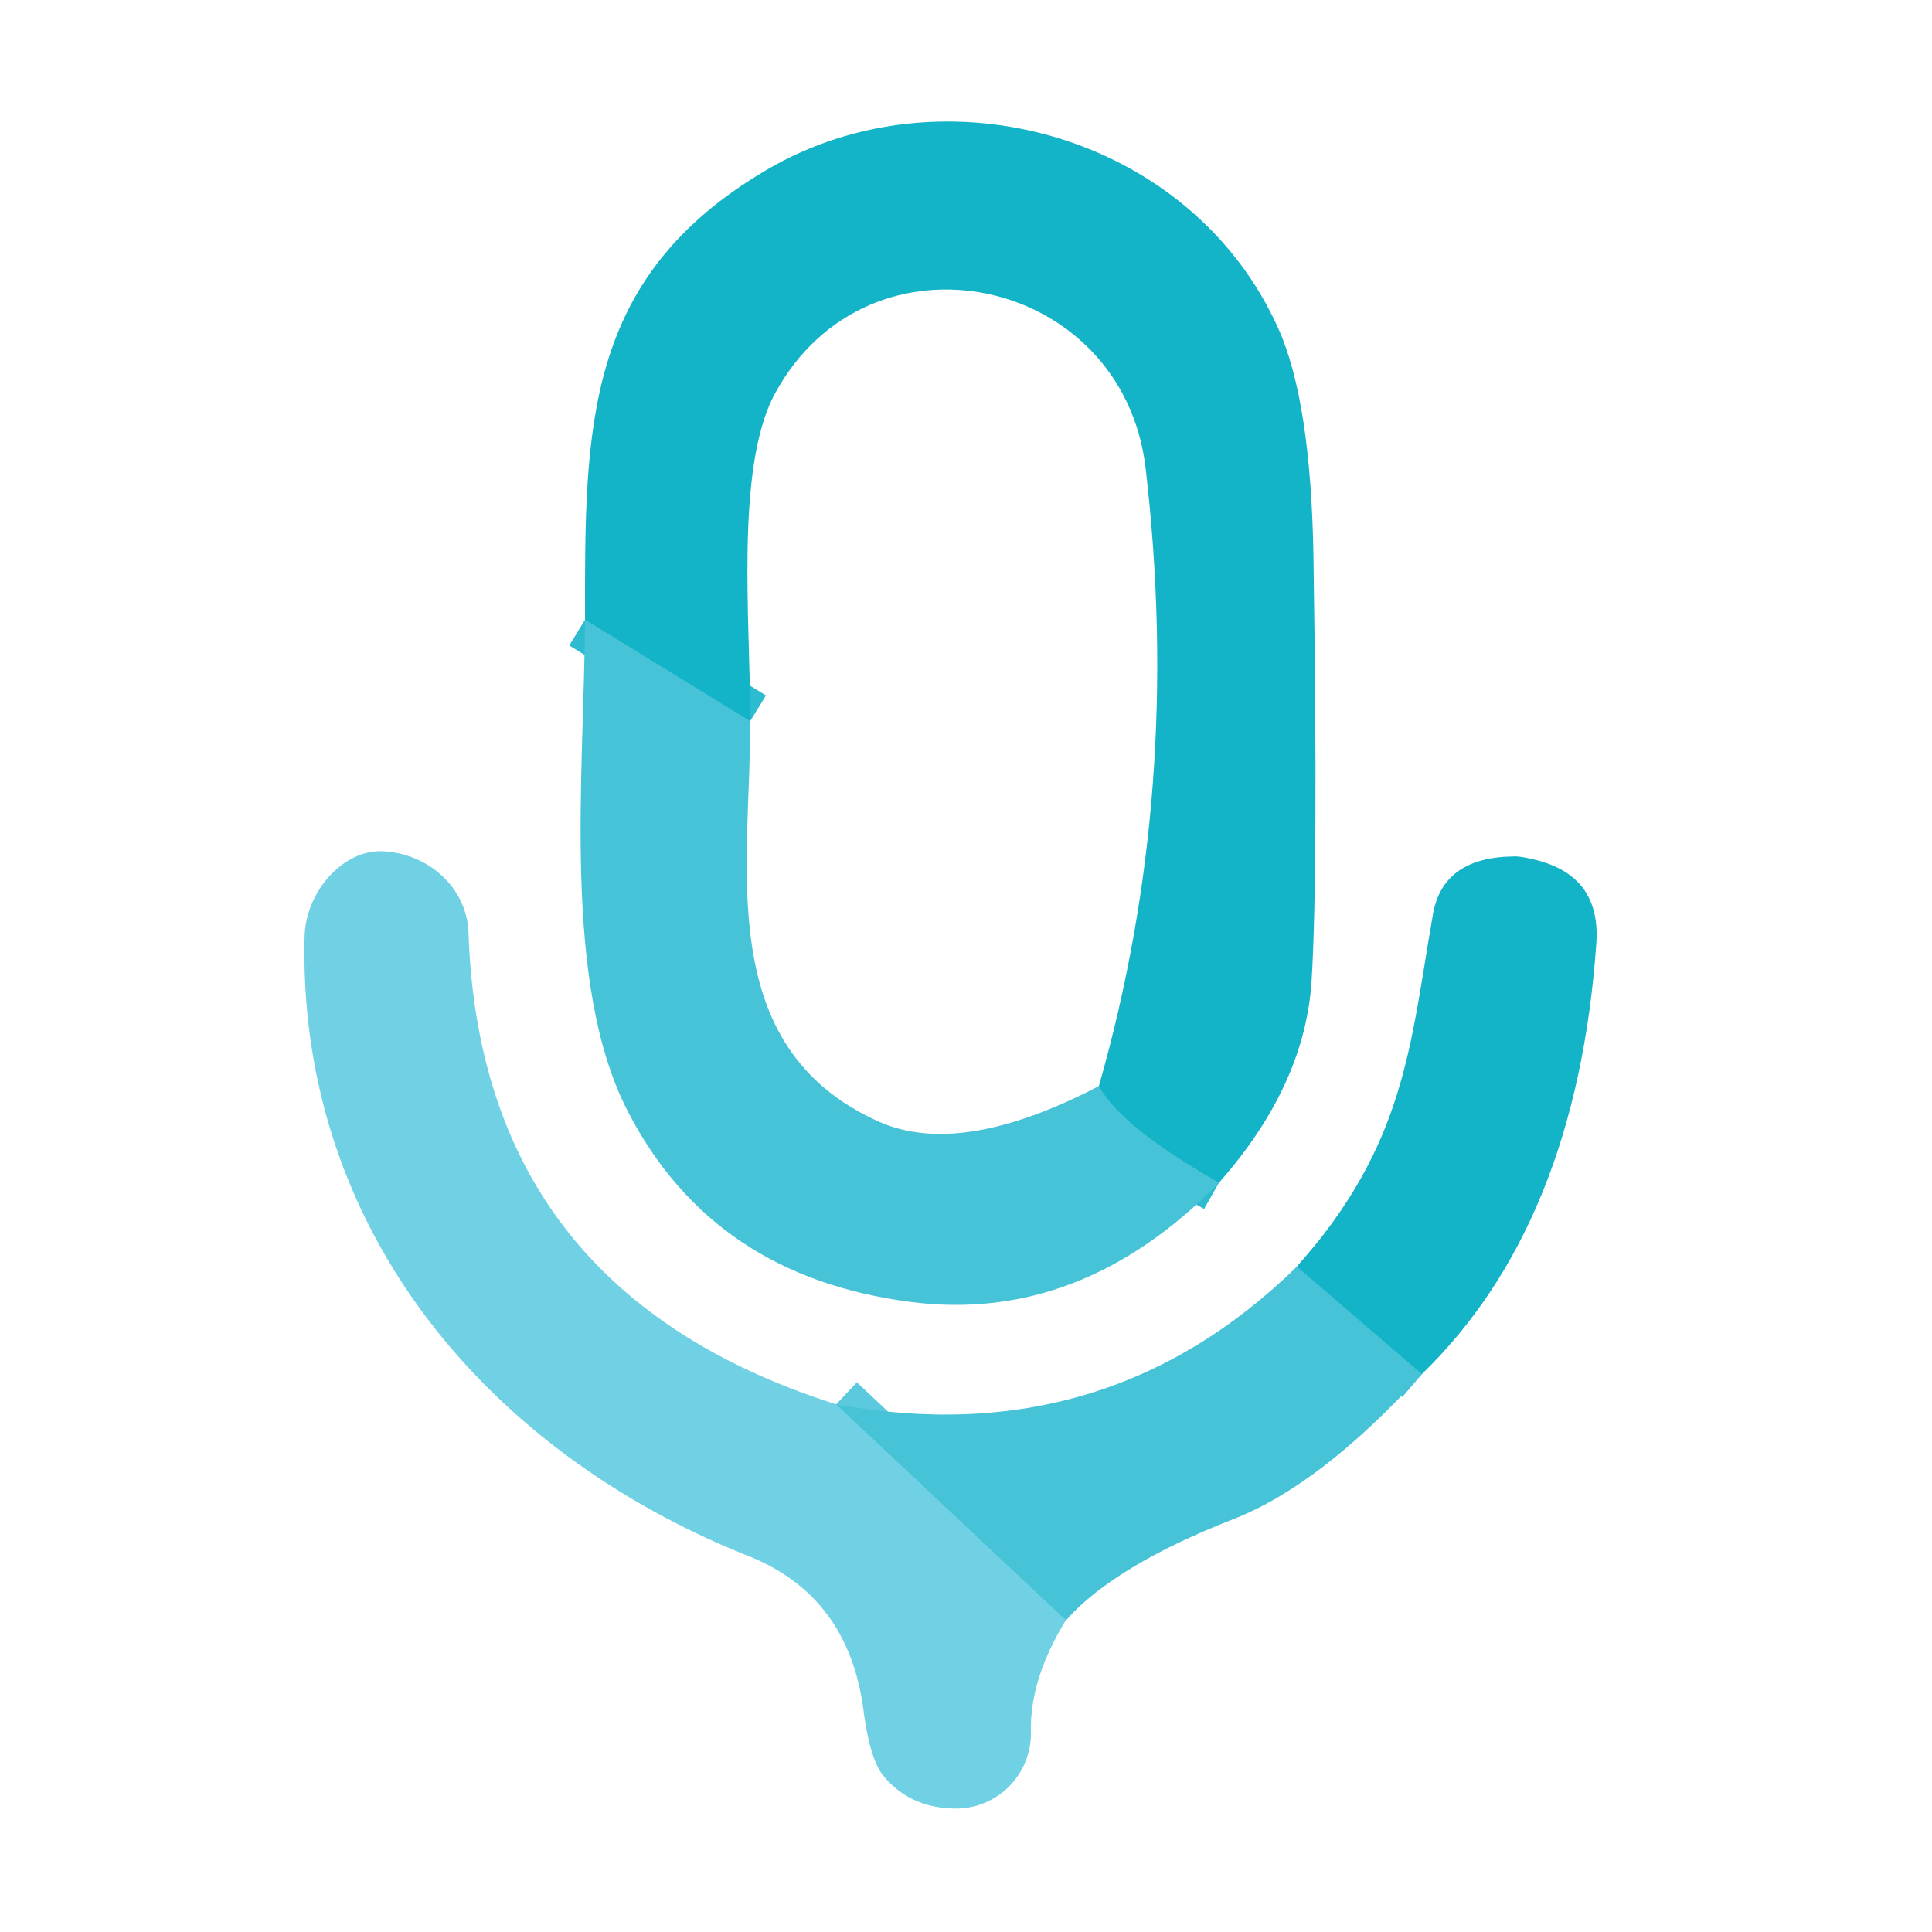
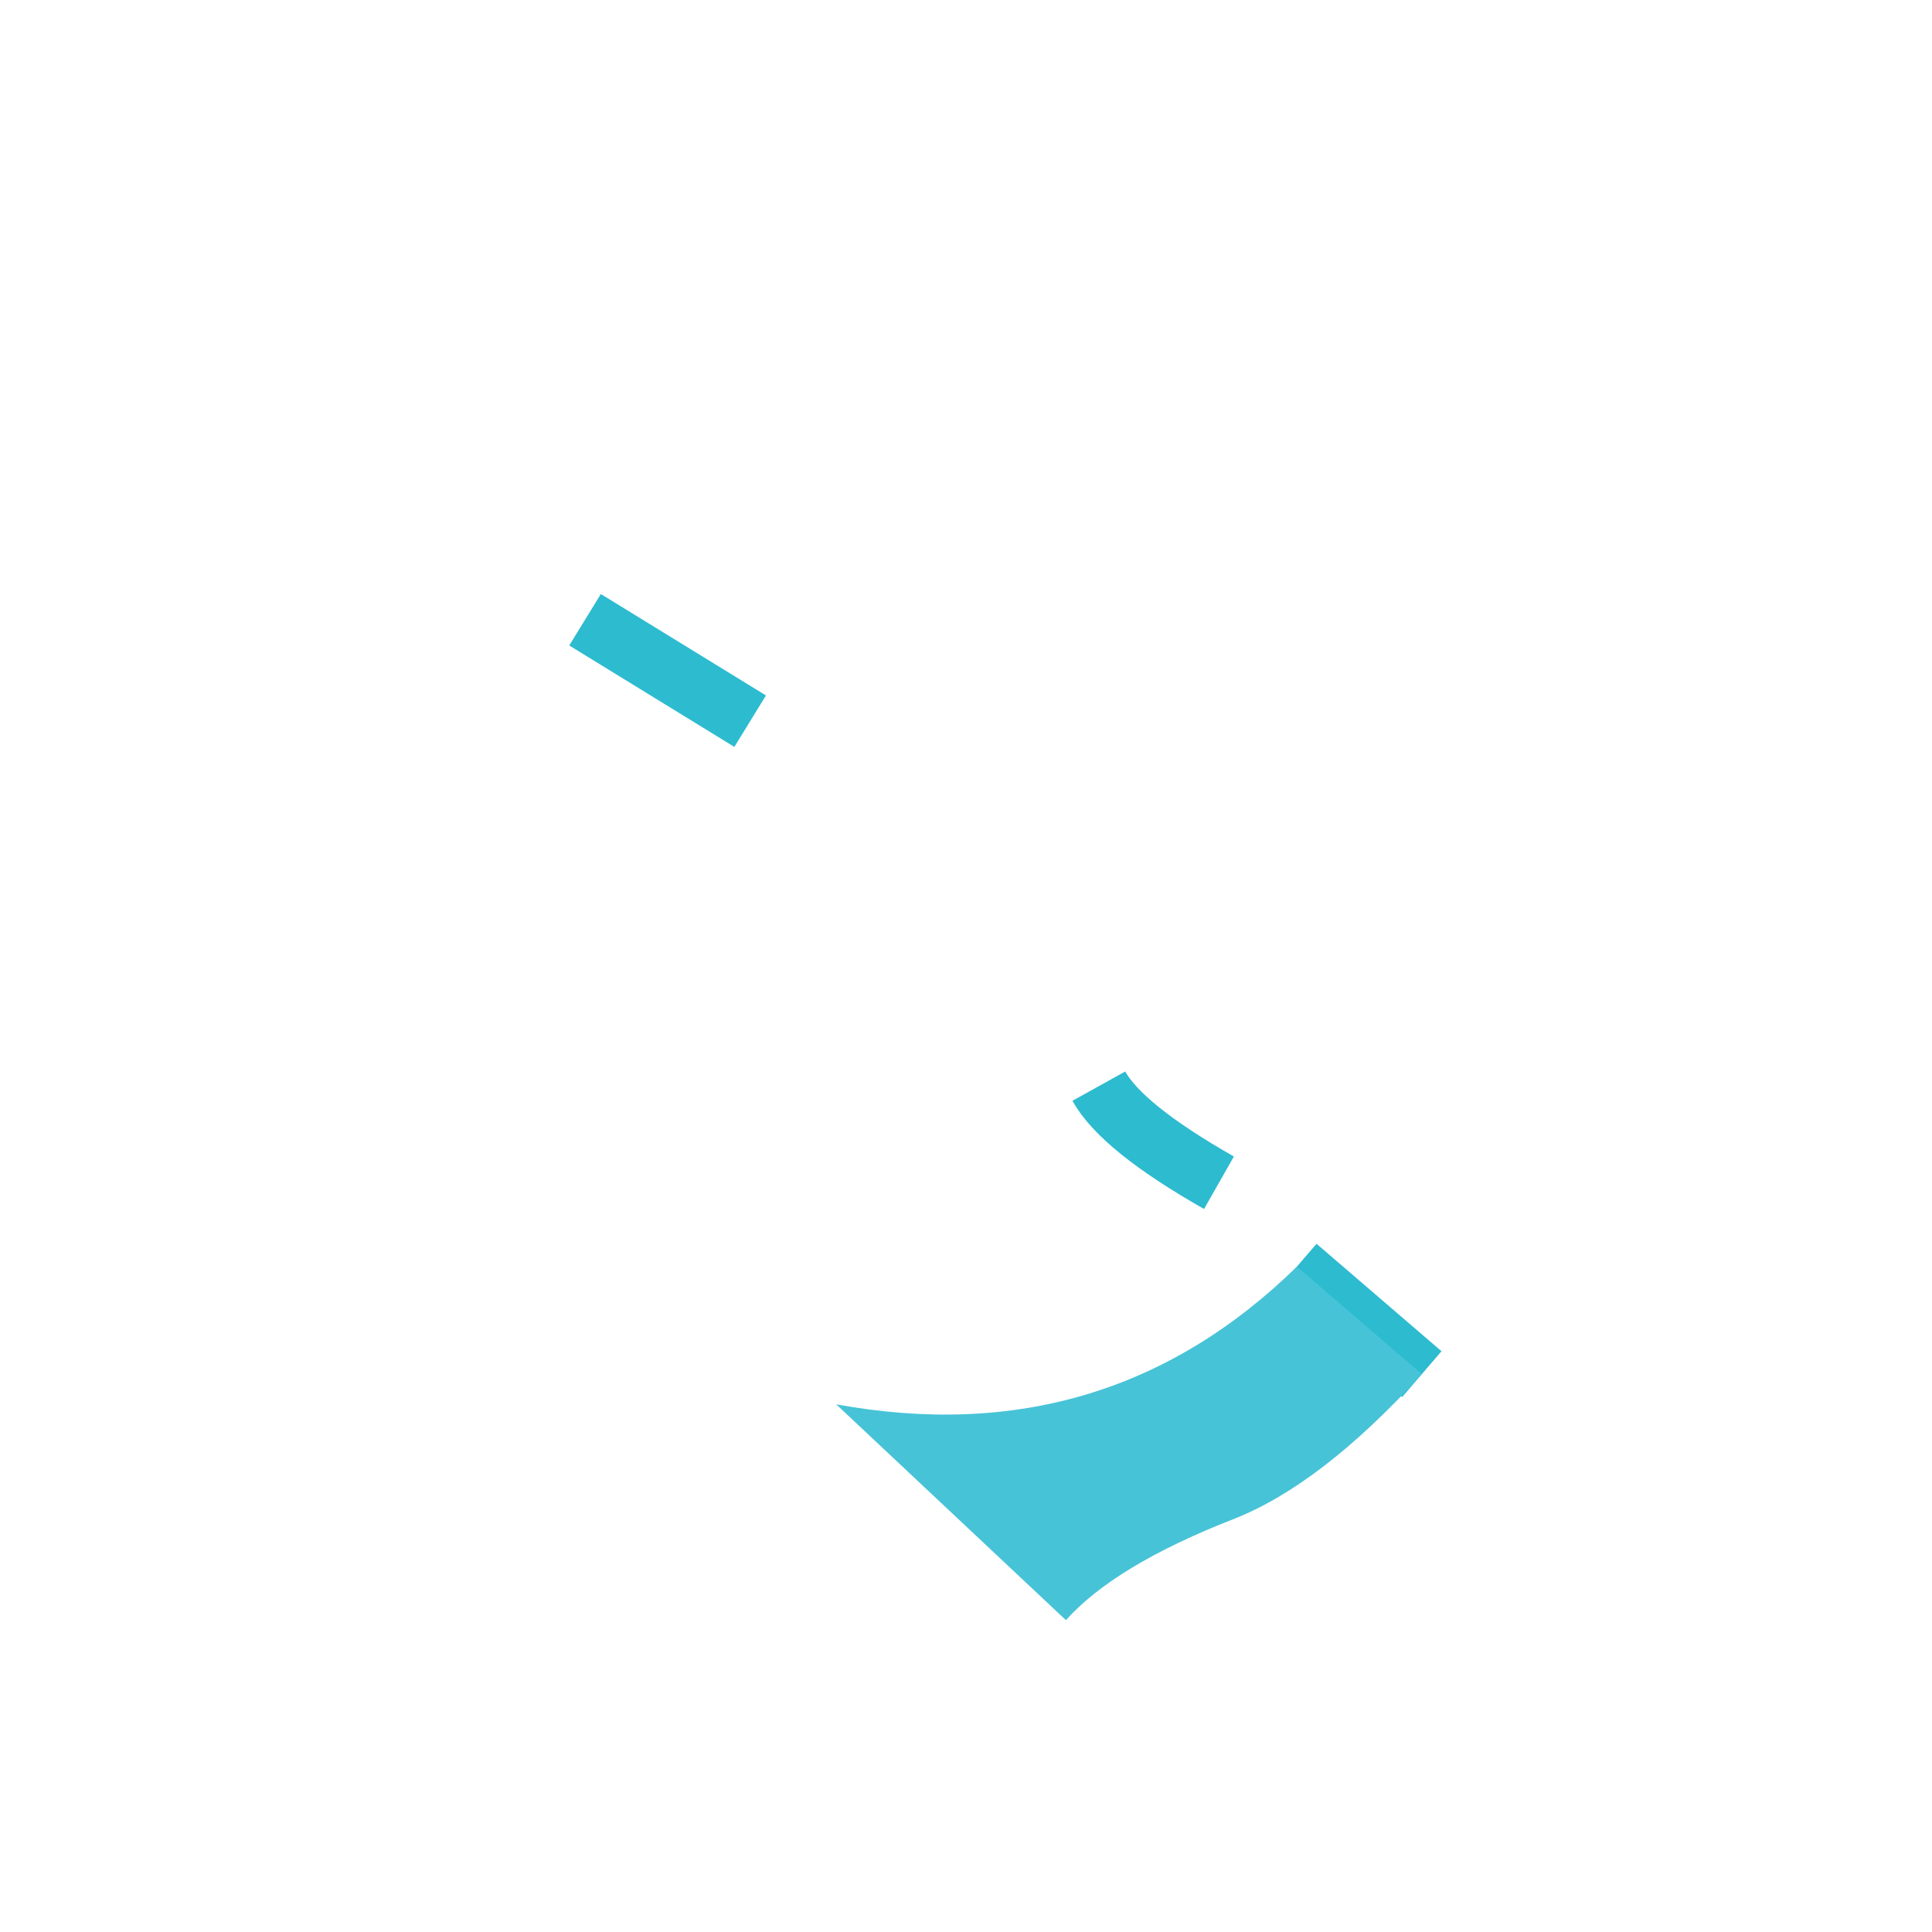
<svg xmlns="http://www.w3.org/2000/svg" version="1.1" viewBox="0.00 0.00 64.00 64.00">
  <g stroke-width="2.00" fill="none" stroke-linecap="butt">
    <path stroke="#2dbbd0" vector-effect="non-scaling-stroke" d="   M 40.38 39.18   Q 37.16 37.35 36.40 35.98" />
    <path stroke="#2dbbd0" vector-effect="non-scaling-stroke" d="   M 24.85 23.89   L 19.38 20.53" />
-     <path stroke="#5ccade" vector-effect="non-scaling-stroke" d="   M 27.70 46.52   L 35.31 53.67" />
    <path stroke="#2dbbd0" vector-effect="non-scaling-stroke" d="   M 47.10 45.52   L 42.96 41.96" />
  </g>
-   <path fill="#13b3c8" d="   M 40.38 39.18   Q 37.16 37.35 36.40 35.98   Q 39.20 26.20 37.95 15.51   C 37.20 9.12 28.78 7.31 25.67 13.04   C 24.33 15.52 24.87 20.70 24.85 23.89   L 19.38 20.53   C 19.37 14.16 19.34 9.19 25.39 5.63   C 31.26 2.18 39.47 4.46 42.35 10.89   Q 43.43 13.31 43.51 18.46   Q 43.67 28.86 43.45 32.46   Q 43.24 35.94 40.38 39.18   Z" />
-   <path fill="#47c3d7" d="   M 24.85 23.89   C 24.88 28.61 23.57 34.66 29.10 37.15   Q 31.81 38.37 36.40 35.98   Q 37.16 37.35 40.38 39.18   Q 35.82 43.85 30.18 43.13   Q 23.62 42.29 20.80 36.82   C 18.60 32.57 19.35 25.67 19.38 20.53   L 24.85 23.89   Z" />
-   <path fill="#70d0e4" d="   M 27.70 46.52   L 35.31 53.67   Q 34.11 55.62 34.15 57.37   A 2.49 2.48 -89.8 0 1 31.60 59.91   Q 30.13 59.88 29.26 58.82   Q 28.82 58.29 28.60 56.63   Q 28.10 52.86 24.78 51.54   C 16.05 48.06 9.86 40.61 10.09 31.03   C 10.13 29.51 11.39 28.13 12.69 28.20   A 2.99 2.78 0.7 0 1 15.52 30.90   Q 15.92 42.78 27.70 46.52   Z" />
-   <path fill="#13b3c8" d="   M 47.10 45.52   L 42.96 41.96   C 46.58 37.89 46.71 34.61 47.47 30.28   Q 47.80 28.39 50.16 28.37   Q 50.37 28.36 50.85 28.48   Q 53.04 29.01 52.88 31.26   Q 52.22 40.56 47.10 45.52   Z" />
  <path fill="#47c3d7" d="   M 42.96 41.96   L 47.10 45.52   Q 43.75 49.20 40.84 50.33   Q 36.93 51.86 35.31 53.67   L 27.70 46.52   Q 36.63 48.15 42.96 41.96   Z" />
</svg>